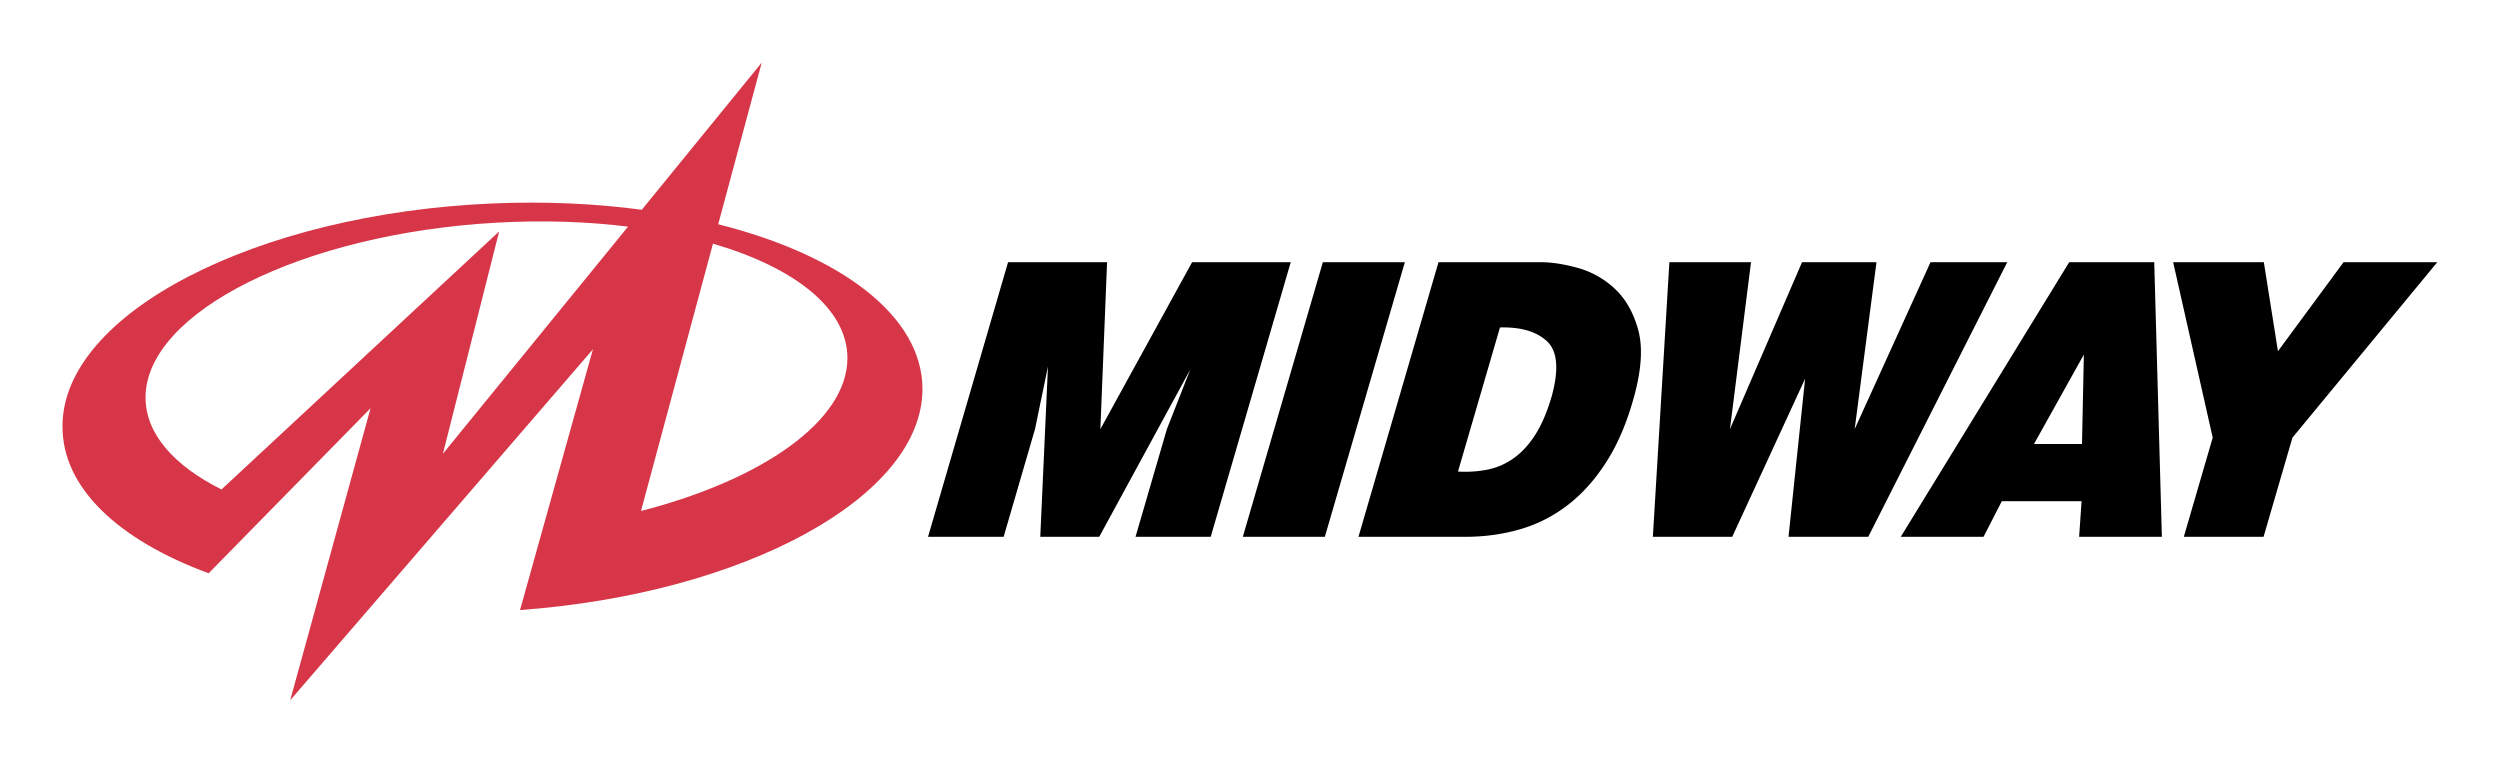
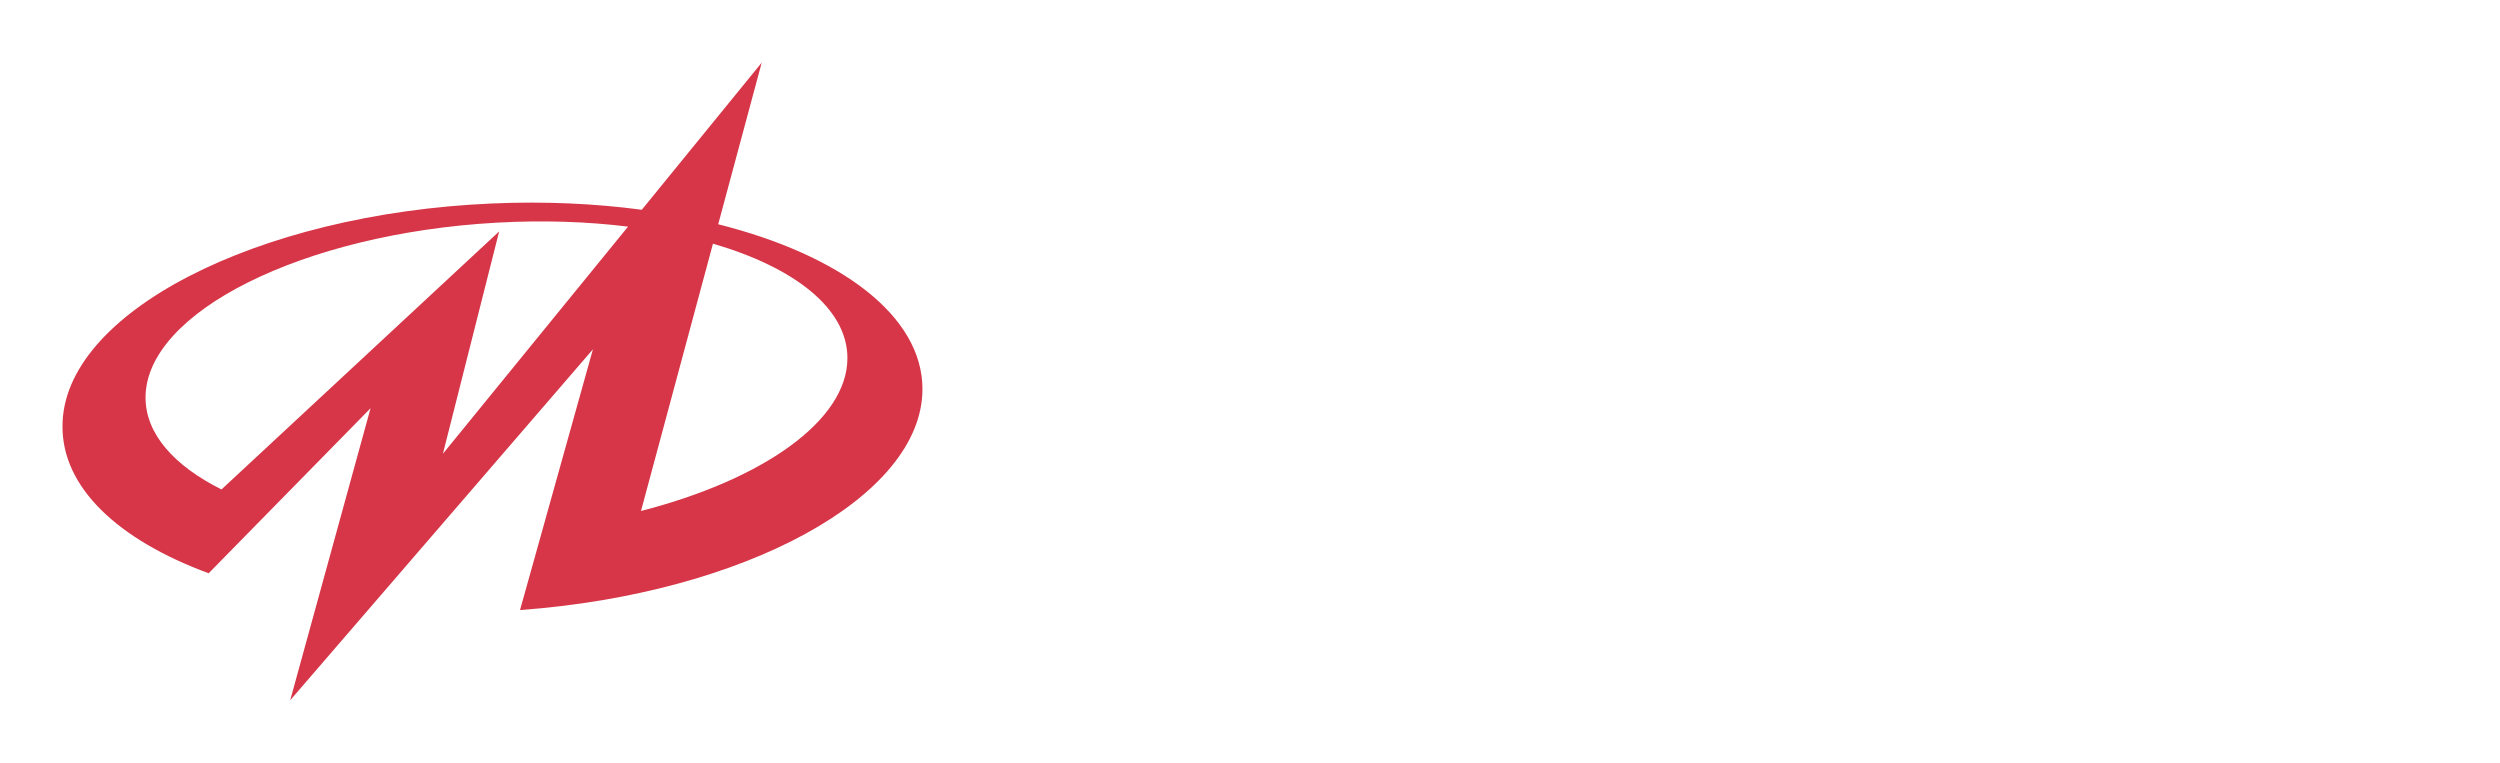
<svg xmlns="http://www.w3.org/2000/svg" xmlns:ns1="http://sodipodi.sourceforge.net/DTD/sodipodi-0.dtd" xmlns:ns2="http://www.inkscape.org/namespaces/inkscape" width="400" height="122.024" xml:space="preserve" version="1.1" id="svg2" ns1:docname="midway.svg" ns2:version="1.4 (86a8ad7, 2024-10-11)">
  <defs id="defs2" />
  <ns1:namedview id="namedview2" pagecolor="#ffffff" bordercolor="#000000" borderopacity="0.25" ns2:showpageshadow="2" ns2:pageopacity="0.0" ns2:pagecheckerboard="true" ns2:deskcolor="#d1d1d1" ns2:zoom="4.6175" ns2:cx="197.50947" ns2:cy="61.180292" ns2:window-width="3840" ns2:window-height="2066" ns2:window-x="-11" ns2:window-y="-11" ns2:window-maximized="1" ns2:current-layer="svg2" />
  <path d="m50.359 107.836-13.702-16.81 4.163 16.455-20.55-19.096c-3.516 1.761-5.62 4.116-5.62 6.802 0 6.322 11.666 12.136 25.972 12.941 3.44.193 6.727.08 9.737-.292zm.957-21.045 5.327 19.784c6.052-1.765 9.95-4.811 9.95-8.466 0-4.64-6.281-9.005-15.277-11.318zm-25.96-14.005 5.947 21.61-11.982-12.213C12.573 84.67 8.469 88.555 8.505 93.077c0 8.319 14.294 15.719 31.82 16.473 3.883.167 7.607-.007 11.051-.467l8.874 10.888-3.22-11.961c9.06-2.278 15.116-6.782 15.116-12.196 0-7.994-13.2-15.14-29.782-16.355l5.396 19.298-22.403-25.971" style="fill:#d63647;fill-opacity:1;fill-rule:evenodd;stroke:none" transform="matrix(2.162 0 0 -2.162 -8.387 269.4)" id="path1" ns2:label="Logo" />
-   <path d="M85.809 105.203h-7.327L72.559 84.88h5.594l2.321 7.966.961 4.642-.57-12.608h4.363l6.742 12.388-1.736-4.422-2.32-7.966h5.564l5.923 20.323h-7.299l-6.79-12.357.497 12.357M101.778 105.203 95.855 84.88h6.07l5.921 20.323h-6.068M114.886 100.373c1.54.042 2.7-.298 3.477-1.02.778-.721.896-2.074.355-4.06-.341-1.171-.75-2.128-1.227-2.87-.478-.743-1.015-1.323-1.612-1.741a5.04 5.04 0 0 0-1.921-.831 8.734 8.734 0 0 0-2.18-.142l3.108 10.664zm-4.55 4.83-5.923-20.323h7.915c1.417 0 2.772.188 4.066.564 1.293.376 2.483.988 3.569 1.834 1.085.847 2.049 1.945 2.889 3.294.84 1.348 1.513 2.984 2.017 4.909.511 1.944.586 3.543.224 4.798-.361 1.255-.938 2.248-1.732 2.98a6.542 6.542 0 0 1-2.717 1.521c-1.018.282-1.937.423-2.757.423h-7.551M127.423 105.203 126.2 84.88h5.873l5.394 11.698-1.228-11.698h5.901l10.286 20.323h-5.678l-5.614-12.357 1.615 12.357h-5.509l-5.335-12.357 1.559 12.357h-6.041M154.405 91.748l3.691 6.617-.138-6.617h-3.553zm2.607 13.455L144.546 84.88h6.124l1.355 2.634h5.902l-.181-2.634h6.124l-.565 20.323h-6.293M164.704 105.203l2.928-12.984-2.139-7.34h5.901l2.138 7.34 10.72 12.984h-6.936l-4.856-6.587-1.045 6.587h-6.711" style="fill:#000;fill-opacity:1;fill-rule:evenodd;stroke:none" transform="matrix(2.162 0 0 -2.162 -8.387 269.4)" id="path2" ns2:label="Midway" />
</svg>